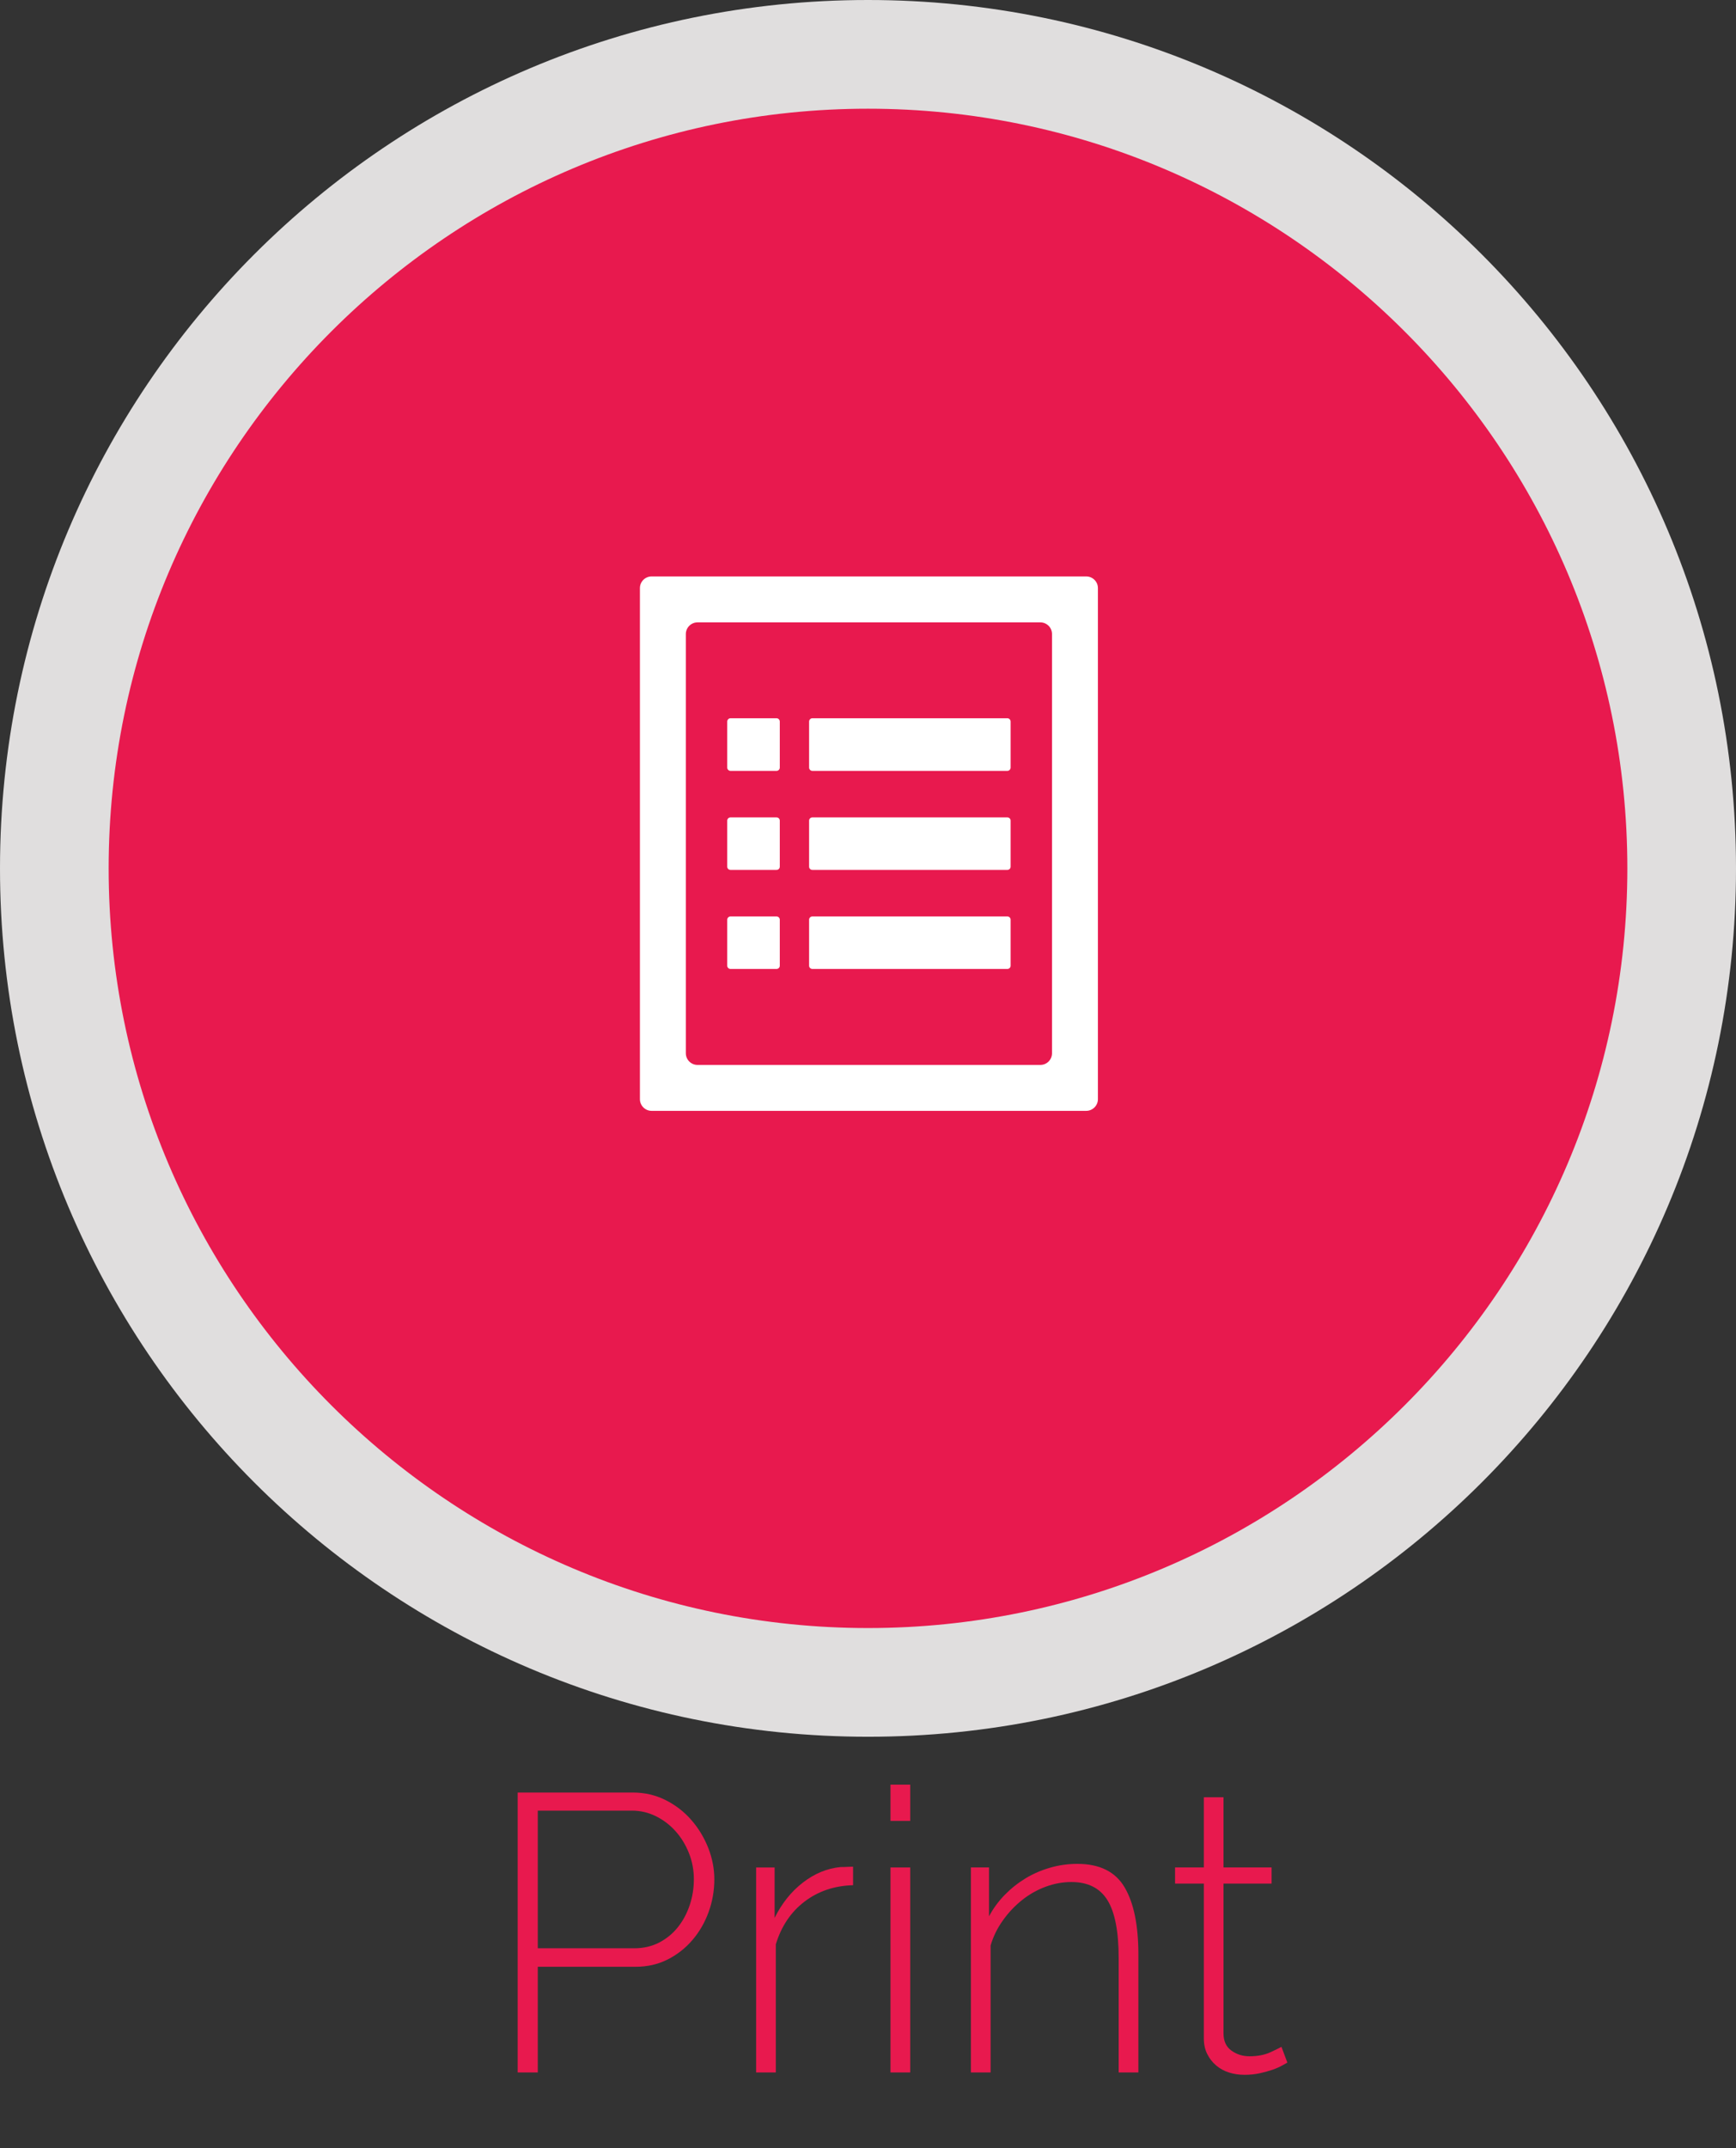
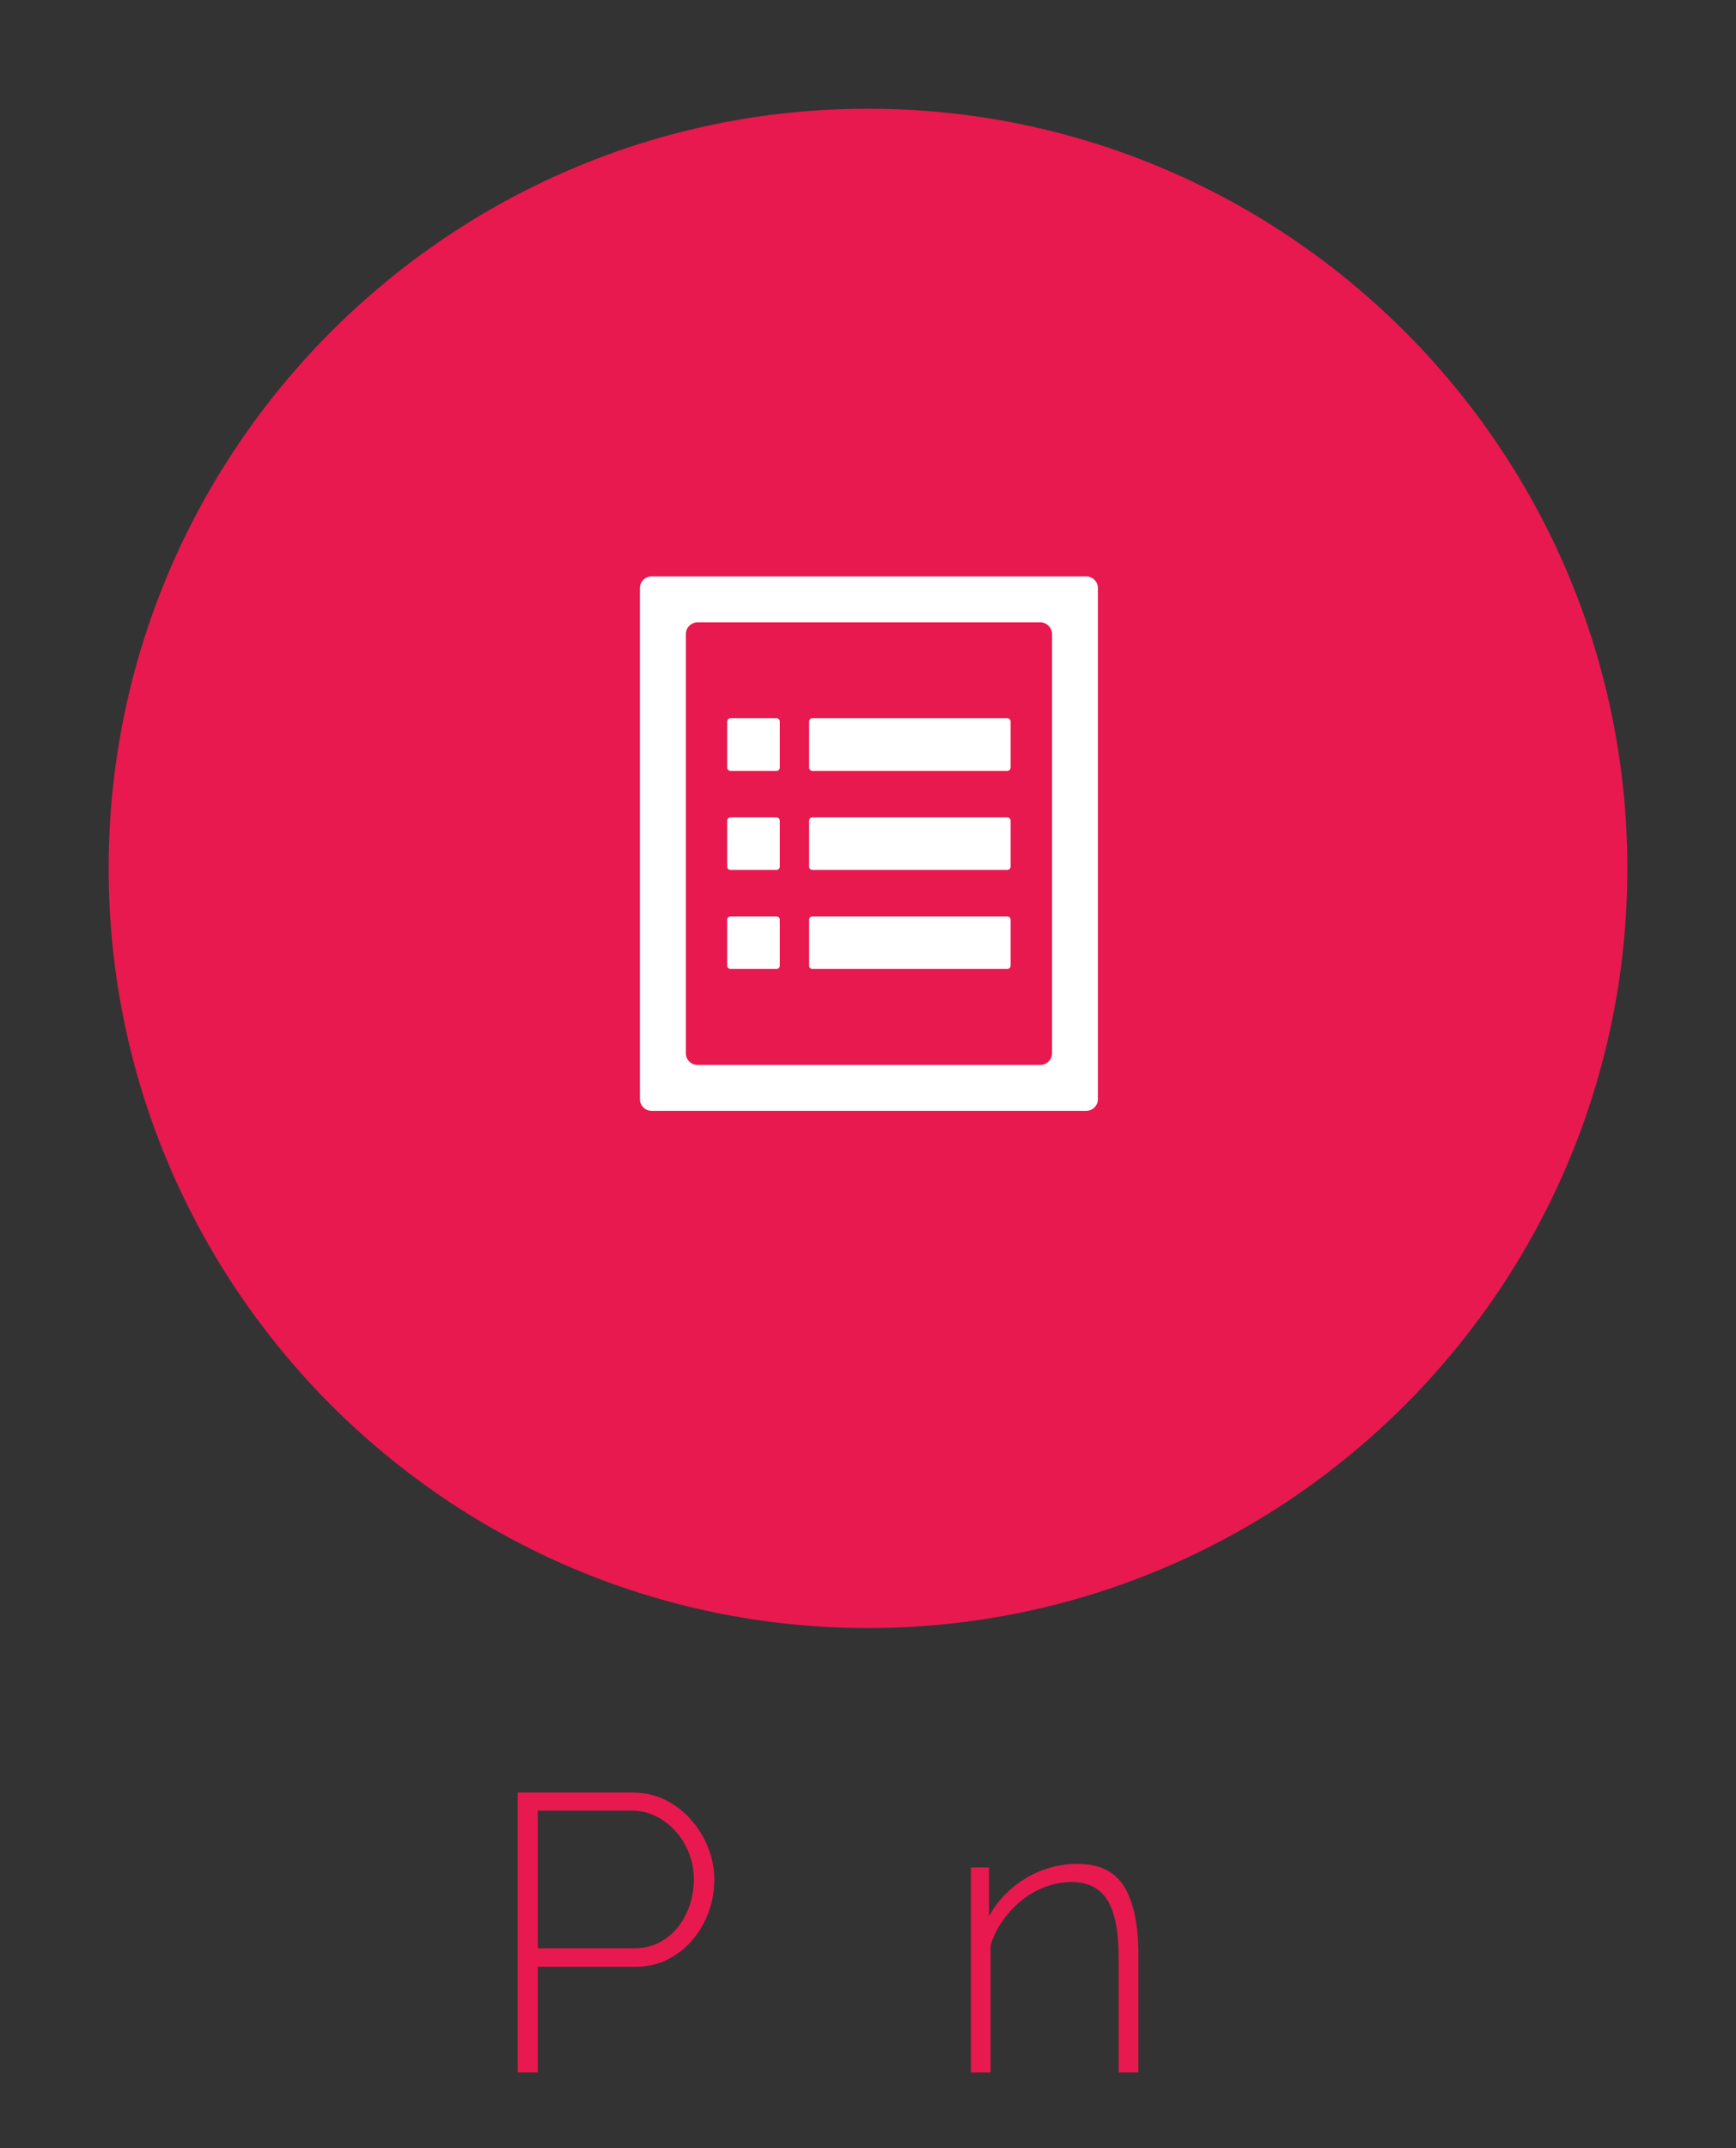
<svg xmlns="http://www.w3.org/2000/svg" xmlns:xlink="http://www.w3.org/1999/xlink" version="1.1" id="Layer_1" x="0px" y="0px" width="267.718px" height="331.124px" viewBox="0 0 267.718 331.124" enable-background="new 0 0 267.718 331.124" xml:space="preserve">
  <rect x="0" y="0" width="267.718" height="331.124" fill="#333333" stroke="none" />
  <g>
    <path fill="#E8194E" d="M79.833,319.47v-43.152h17.747c1.824,0,3.505,0.387,5.046,1.156c1.541,0.771,2.867,1.791,3.98,3.07   c1.113,1.271,1.983,2.713,2.617,4.312c0.625,1.602,0.938,3.213,0.938,4.83c0,1.744-0.291,3.424-0.879,5.047   c-0.59,1.621-1.418,3.061-2.494,4.314c-1.072,1.256-2.35,2.26-3.828,3.008c-1.48,0.75-3.128,1.123-4.953,1.123H82.934v16.291   H79.833L79.833,319.47z M82.934,300.325h14.893c1.418,0,2.693-0.297,3.827-0.881c1.135-0.588,2.1-1.381,2.887-2.369   c0.791-0.994,1.396-2.131,1.824-3.404c0.424-1.277,0.639-2.604,0.639-3.984c0-1.418-0.254-2.764-0.762-4.037   c-0.508-1.279-1.193-2.4-2.066-3.375c-0.871-0.973-1.884-1.742-3.038-2.311c-1.156-0.568-2.38-0.854-3.676-0.854H82.934V300.325z" />
-     <path fill="#E8194E" d="M131.554,290.603c-2.875,0.08-5.369,0.922-7.474,2.52c-2.106,1.604-3.586,3.801-4.438,6.596v19.754h-3.037   v-31.604h2.853v7.775c1.099-2.227,2.545-4.039,4.349-5.439c1.805-1.396,3.737-2.195,5.805-2.398c0.406,0,0.77-0.01,1.092-0.031   c0.326-0.02,0.611-0.029,0.852-0.029V290.603L131.554,290.603z" />
-     <path fill="#E8194E" d="M137.328,275.103h3.041v5.594h-3.041V275.103z M137.328,287.868h3.041v31.602h-3.041V287.868z" />
    <path fill="#E8194E" d="M175.556,319.47h-3.039v-17.625c0-4.092-0.576-7.068-1.732-8.936c-1.156-1.863-3.006-2.795-5.559-2.795   c-1.336,0-2.666,0.242-3.982,0.729c-1.318,0.486-2.533,1.178-3.645,2.066c-1.115,0.893-2.098,1.934-2.947,3.133   c-0.852,1.193-1.482,2.48-1.885,3.855v19.57h-3.039v-31.602h2.795v7.535c0.646-1.215,1.461-2.32,2.43-3.314   c0.973-0.99,2.049-1.842,3.221-2.553c1.178-0.707,2.443-1.254,3.803-1.639c1.355-0.387,2.742-0.58,4.162-0.58   c3.439,0,5.875,1.207,7.293,3.619c1.418,2.408,2.125,5.863,2.125,10.359V319.47L175.556,319.47z" />
-     <path fill="#E8194E" d="M198.531,317.95c-0.16,0.078-0.436,0.232-0.82,0.457c-0.387,0.219-0.873,0.436-1.457,0.639   c-0.588,0.203-1.248,0.387-1.977,0.547s-1.52,0.24-2.371,0.24s-1.65-0.123-2.4-0.363s-1.406-0.609-1.973-1.092   c-0.572-0.486-1.025-1.076-1.367-1.768c-0.348-0.686-0.516-1.496-0.516-2.43v-23.824h-4.438v-2.49h4.438v-10.818h3.033v10.818   h7.418v2.49h-7.418v23.098c0,1.172,0.406,2.059,1.217,2.643c0.812,0.588,1.744,0.879,2.797,0.879c1.254,0,2.342-0.211,3.252-0.635   c0.91-0.428,1.469-0.697,1.672-0.82L198.531,317.95z" />
  </g>
  <g>
    <g>
      <defs>
-         <path id="SVGID_1_" d="M0,133.864C0,207.79,59.931,267.72,133.859,267.72c73.93,0,133.859-59.932,133.859-133.855     C267.718,59.932,207.789,0,133.859,0C59.931,0,0,59.932,0,133.864" />
-       </defs>
+         </defs>
      <clipPath id="SVGID_2_">
        <use xlink:href="#SVGID_1_" overflow="visible" />
      </clipPath>
-       <rect x="0" clip-path="url(#SVGID_2_)" fill="#E0DEDE" width="267.719" height="267.722" />
    </g>
  </g>
  <g>
    <path fill="#E8194E" d="M133.857,250.964c-64.569,0-117.101-52.531-117.101-117.101c0-64.572,52.531-117.105,117.101-117.105   c64.572,0,117.105,52.533,117.105,117.105C250.962,198.433,198.429,250.964,133.857,250.964" />
    <path fill="#FFFFFF" d="M100.479,88.86h67.042c0.986,0,1.793,0.799,1.793,1.792v78.65v0.143c0,0.992-0.826,1.791-1.793,1.791   h-67.042c-0.968,0-1.793-0.799-1.793-1.791V90.652C98.687,89.659,99.492,88.86,100.479,88.86 M125.283,126   c-0.275,0-0.508,0.219-0.508,0.503v7.092c0,0.284,0.231,0.504,0.508,0.504h30.061c0.283,0,0.51-0.22,0.51-0.504v-7.092   c0-0.284-0.227-0.503-0.51-0.503H125.283z M112.658,110.719c-0.275,0-0.508,0.231-0.508,0.515v7.093   c0,0.271,0.231,0.503,0.508,0.503h7.088c0.283,0,0.51-0.231,0.51-0.503v-7.093c0-0.283-0.227-0.515-0.51-0.515H112.658z    M112.658,141.269c-0.275,0-0.508,0.219-0.508,0.502v7.093c0,0.284,0.231,0.503,0.508,0.503h7.088c0.283,0,0.51-0.219,0.51-0.503   v-7.093c0-0.283-0.227-0.502-0.51-0.502H112.658z M112.658,126c-0.275,0-0.508,0.219-0.508,0.503v7.092   c0,0.284,0.231,0.504,0.508,0.504h7.088c0.283,0,0.51-0.22,0.51-0.504v-7.092c0-0.284-0.227-0.503-0.51-0.503H112.658z    M125.283,110.719c-0.275,0-0.508,0.231-0.508,0.515v7.093c0,0.271,0.231,0.503,0.508,0.503h30.061c0.283,0,0.51-0.231,0.51-0.503   v-7.093c0-0.283-0.227-0.515-0.51-0.515H125.283z M125.283,141.269c-0.275,0-0.508,0.219-0.508,0.502v7.093   c0,0.284,0.231,0.503,0.508,0.503h30.061c0.283,0,0.51-0.219,0.51-0.503v-7.093c0-0.283-0.227-0.502-0.51-0.502H125.283z    M162.236,97.732c0-0.993-0.812-1.793-1.793-1.793h-52.879c-0.979,0-1.791,0.8-1.797,1.793v64.632   c0.006,0.992,0.811,1.793,1.797,1.793h52.879c0.986,0,1.793-0.801,1.793-1.793V97.732z" />
  </g>
</svg>